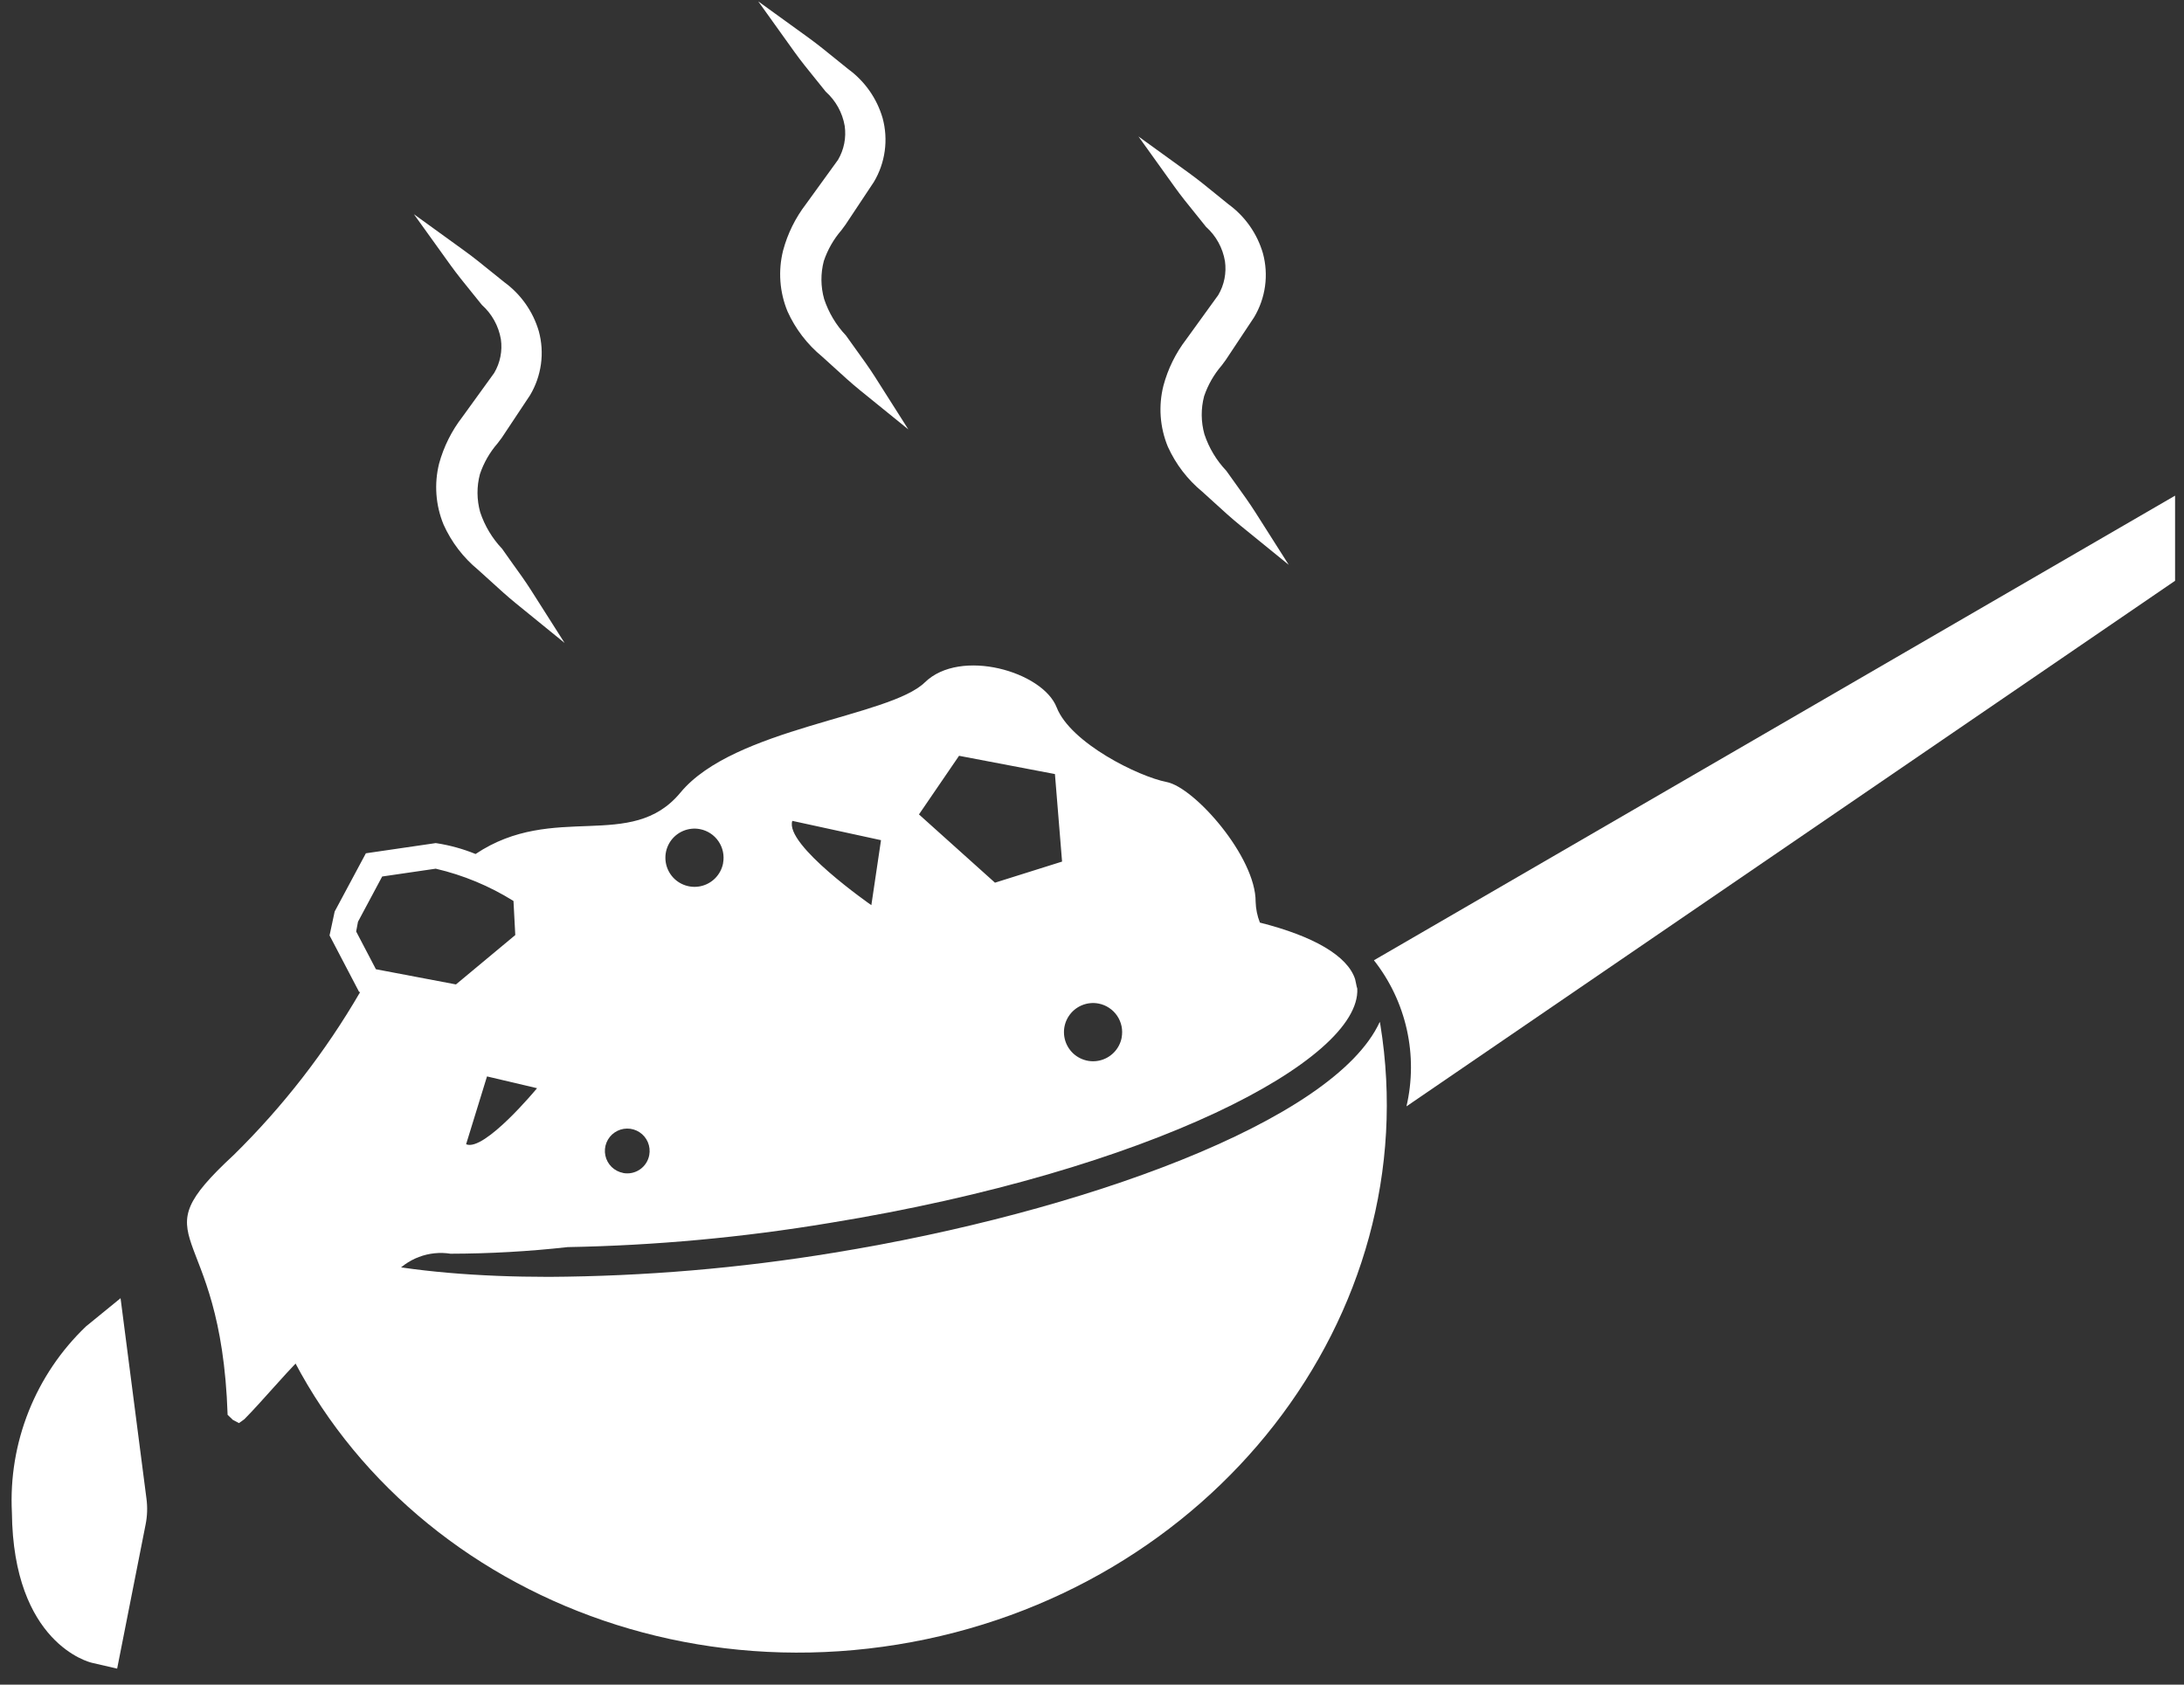
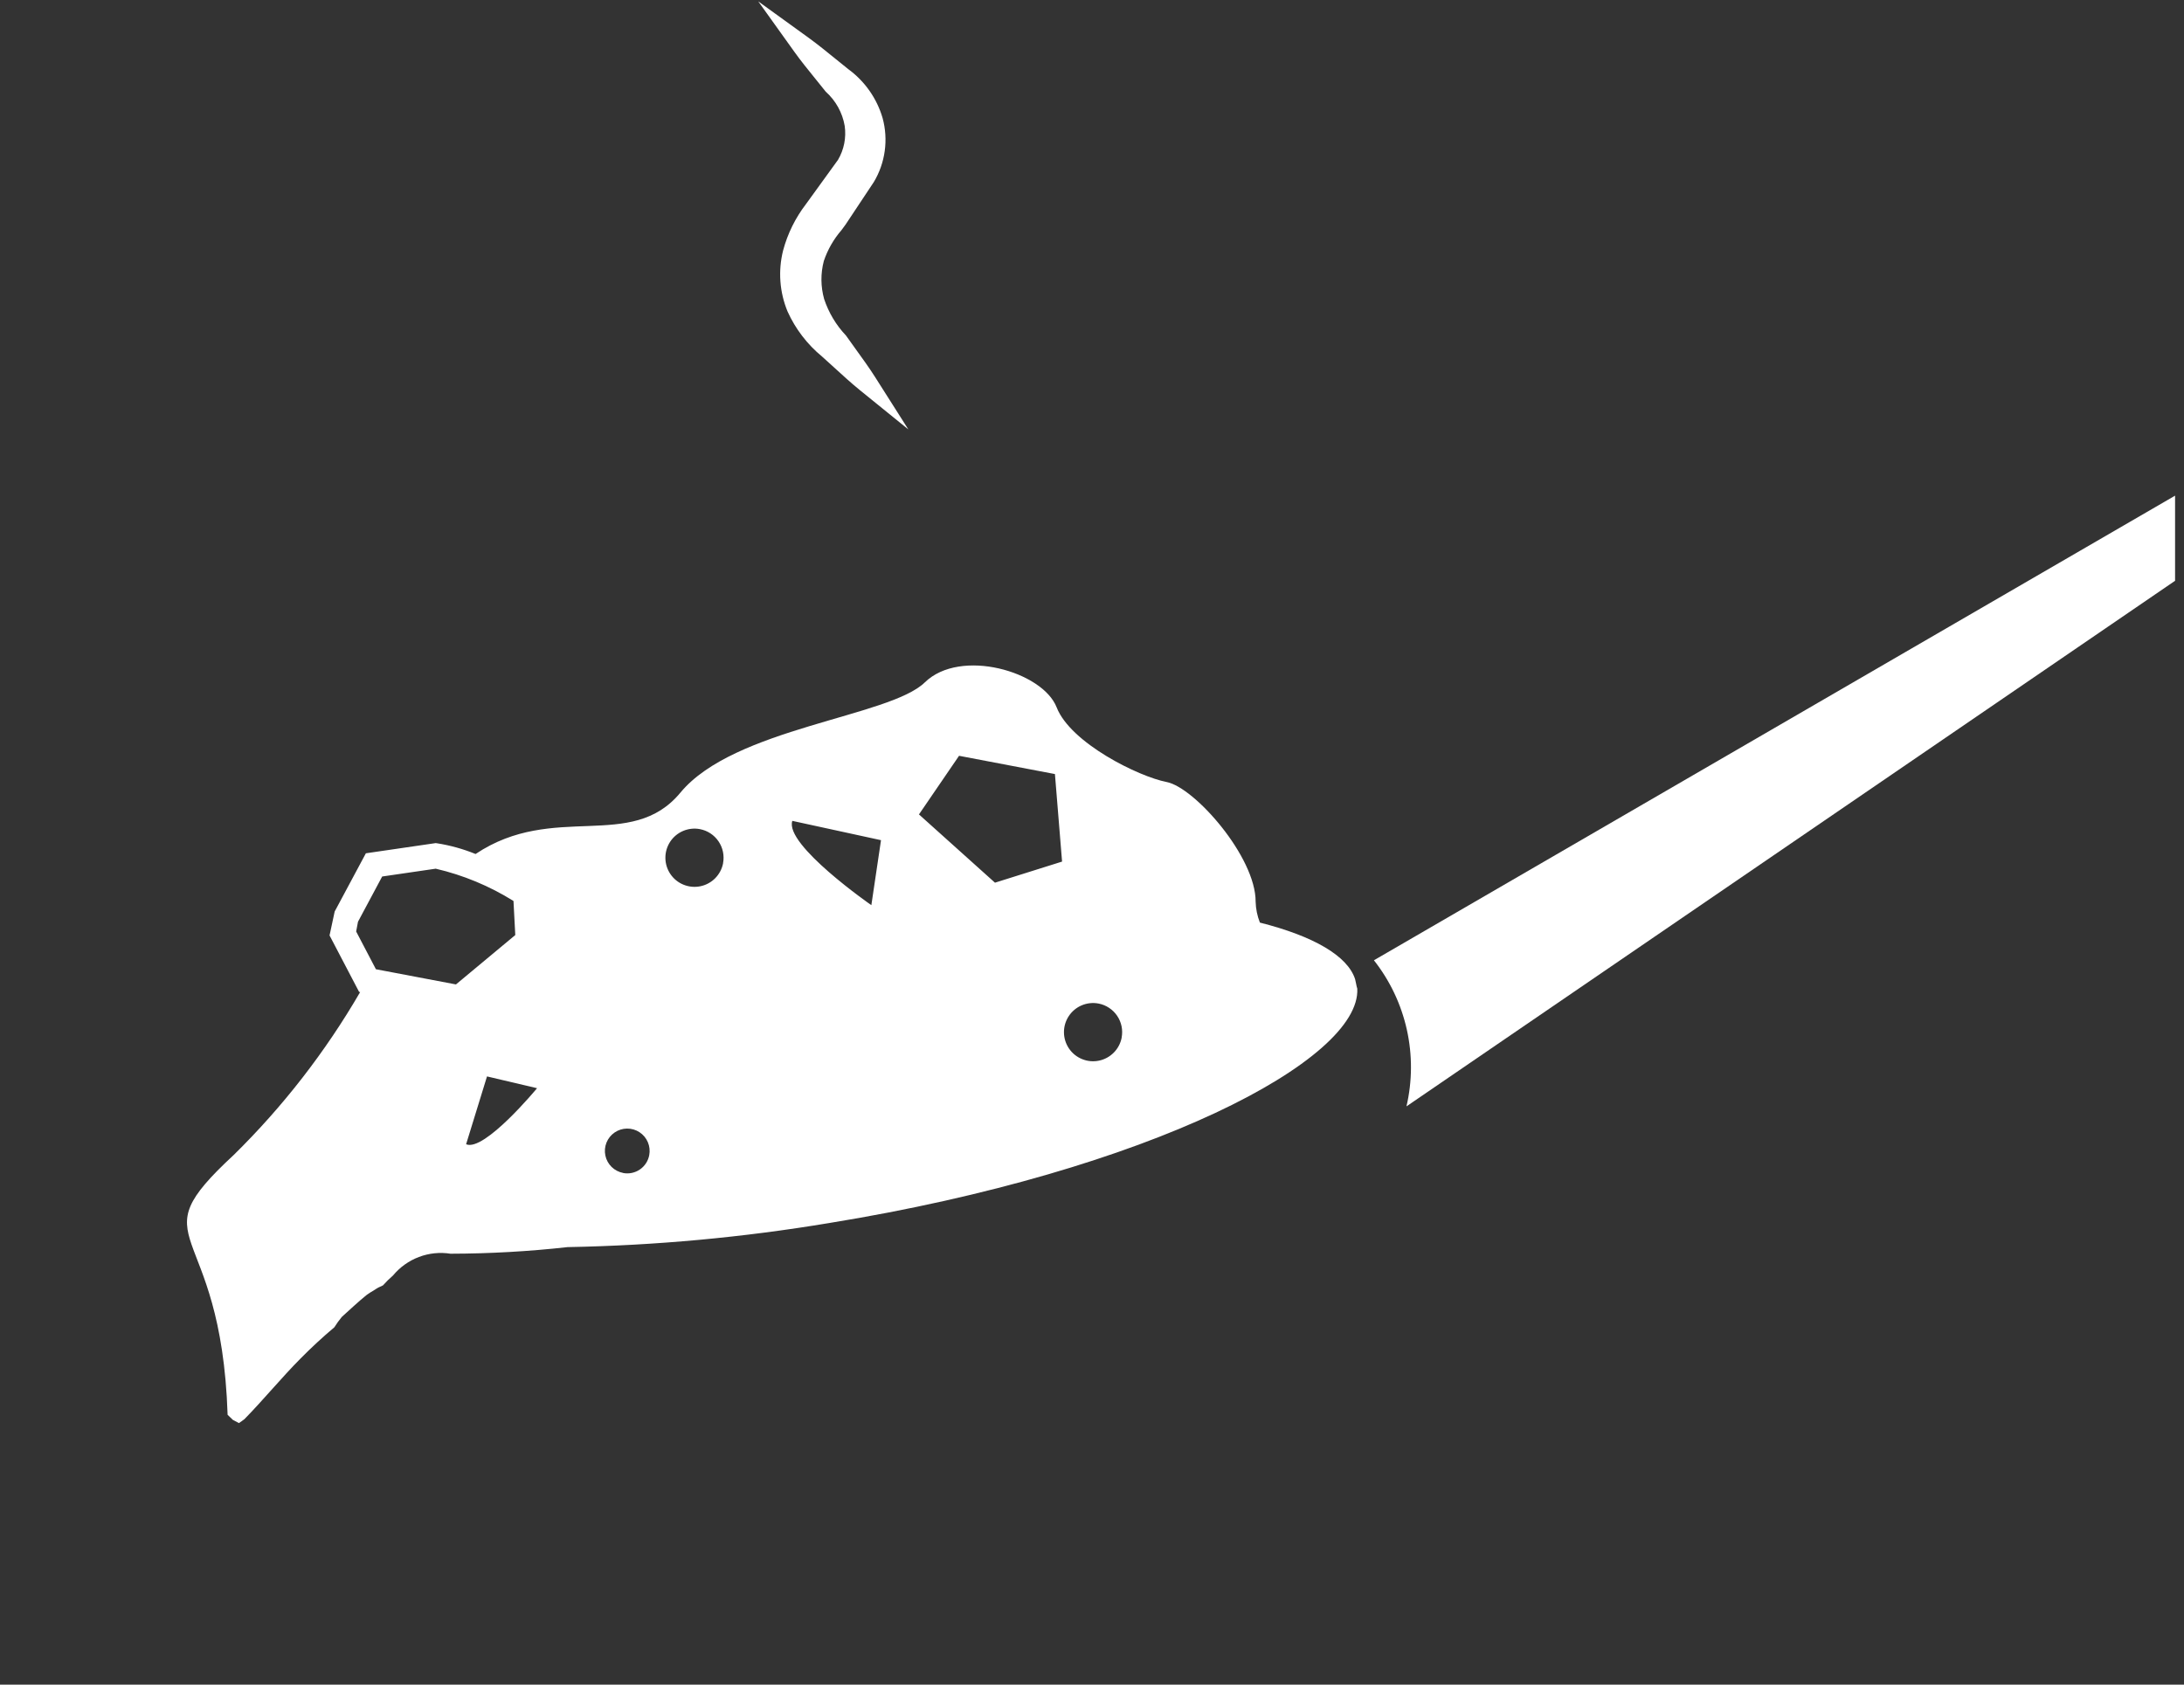
<svg xmlns="http://www.w3.org/2000/svg" width="105" height="81" viewBox="0 0 105 81" fill="none">
  <rect x="0" y="0" width="105" height="81" fill="#333333" stroke="none" />
-   <path d="M66.336 49.132C64.136 53.941 51.888 58.315 40.099 60.232C35.566 60.979 30.981 61.367 26.387 61.394C19.587 61.394 13.887 60.368 11.697 58.003C11.704 58.049 11.707 58.095 11.714 58.142C13.993 72.154 28.072 81.524 43.161 79.071C58.25 76.618 68.637 63.271 66.361 49.257C66.354 49.214 66.343 49.174 66.336 49.132Z" fill="white" />
-   <path d="M4.135 63.775C2.933 64.923 1.993 66.316 1.378 67.86C0.763 69.404 0.488 71.062 0.572 72.722C0.635 79 4.272 79.922 4.432 79.953L5.632 80.231L6.998 73.313C7.083 72.896 7.097 72.468 7.04 72.046L5.796 62.42L4.135 63.775Z" fill="white" />
  <path d="M66.054 46.172C66.825 47.151 67.365 48.29 67.636 49.506C67.907 50.722 67.901 51.983 67.619 53.196L104.571 27.925V23.832L66.054 46.172Z" fill="white" />
-   <path d="M22.227 20.051L23.758 17.934C24.048 17.444 24.162 16.87 24.08 16.307C23.97 15.671 23.648 15.091 23.168 14.661C22.997 14.446 22.824 14.233 22.651 14.02C22.313 13.603 21.975 13.187 21.658 12.747L19.9 10.3L22.343 12.067C22.777 12.381 23.188 12.715 23.599 13.048C23.815 13.224 24.033 13.401 24.248 13.57C25.045 14.152 25.628 14.981 25.905 15.928C26.045 16.443 26.08 16.98 26.007 17.509C25.934 18.037 25.756 18.546 25.482 19.004L24.121 21.053L23.921 21.318C23.544 21.751 23.256 22.254 23.073 22.798C22.914 23.398 22.919 24.03 23.086 24.628C23.304 25.284 23.664 25.884 24.14 26.386C24.305 26.624 24.474 26.859 24.64 27.093C24.946 27.515 25.251 27.937 25.533 28.381L27.143 30.913L24.815 29.02C24.393 28.678 23.996 28.315 23.598 27.951C23.398 27.768 23.198 27.584 22.984 27.396C22.271 26.809 21.703 26.065 21.325 25.223C20.942 24.292 20.867 23.263 21.111 22.287C21.334 21.476 21.713 20.716 22.227 20.051Z" fill="white" />
-   <path d="M57.983 10.908C57.808 10.684 57.63 10.465 57.451 10.245C57.118 9.835 56.785 9.425 56.475 8.991L54.733 6.561L57.156 8.313C57.601 8.635 58.024 8.98 58.445 9.323C58.653 9.491 58.86 9.66 59.062 9.823C59.859 10.403 60.441 11.232 60.717 12.178C60.857 12.693 60.892 13.231 60.819 13.759C60.746 14.288 60.568 14.796 60.294 15.254L58.932 17.305L58.741 17.565C58.364 18 58.075 18.505 57.89 19.05C57.732 19.651 57.737 20.283 57.905 20.882C58.123 21.537 58.482 22.135 58.957 22.636C59.113 22.86 59.274 23.082 59.435 23.304C59.75 23.74 60.064 24.177 60.354 24.632L61.96 27.159L59.636 25.27C59.204 24.919 58.798 24.549 58.392 24.177C58.2 24.002 58.009 23.826 57.807 23.646C57.094 23.06 56.526 22.318 56.146 21.477C55.762 20.546 55.688 19.517 55.935 18.541C56.151 17.732 56.525 16.974 57.035 16.31L58.571 14.185C58.859 13.695 58.972 13.122 58.892 12.559C58.785 11.921 58.465 11.339 57.983 10.908Z" fill="white" />
  <path d="M39.7 4.409C39.525 4.187 39.348 3.969 39.17 3.75C38.837 3.339 38.503 2.928 38.191 2.492L36.454 0.066L38.872 1.814C39.321 2.14 39.746 2.486 40.172 2.832C40.372 2.998 40.58 3.164 40.779 3.322C41.575 3.902 42.157 4.73 42.433 5.677C42.573 6.191 42.608 6.729 42.535 7.258C42.463 7.786 42.285 8.294 42.011 8.752L40.649 10.803L40.455 11.066C40.079 11.501 39.791 12.004 39.607 12.549C39.449 13.149 39.454 13.781 39.622 14.379C39.84 15.034 40.198 15.633 40.673 16.134C40.829 16.358 40.989 16.578 41.149 16.799C41.465 17.236 41.781 17.672 42.071 18.128L43.671 20.648L41.353 18.769C40.922 18.419 40.517 18.049 40.112 17.678C39.919 17.502 39.726 17.326 39.523 17.144C38.81 16.558 38.241 15.815 37.862 14.974C37.478 14.044 37.404 13.015 37.65 12.04C37.867 11.232 38.24 10.475 38.75 9.812L40.29 7.684C40.578 7.193 40.691 6.619 40.611 6.055C40.502 5.419 40.181 4.839 39.7 4.409Z" fill="white" />
  <path d="M65.2 47.313C65.183 47.234 65.168 47.154 65.149 47.078C64.786 45.963 63.167 45.016 60.572 44.36C60.446 44.041 60.377 43.703 60.367 43.36C60.378 41.203 57.432 37.86 56.089 37.601C54.746 37.342 51.47 35.729 50.8 34.01C50.13 32.291 46.173 31.142 44.463 32.81C42.753 34.478 35.295 34.988 32.713 38.11C30.342 40.974 26.63 38.543 22.864 41.062C22.267 40.819 21.645 40.646 21.009 40.546L20.945 40.538L17.59 41.028L16.09 43.828L15.844 44.977L17.264 47.691L17.315 47.701C15.65 50.569 13.608 53.202 11.243 55.527C6.526 59.897 10.63 58.47 10.943 68.027C11.021 68.111 11.111 68.177 11.186 68.264C11.286 68.315 11.386 68.371 11.486 68.425C11.576 68.362 11.665 68.304 11.752 68.235C12.679 67.29 13.517 66.259 14.452 65.317C14.963 64.798 15.509 64.295 16.075 63.817C16.184 63.642 16.305 63.475 16.436 63.317C16.82 62.971 17.202 62.61 17.603 62.283L17.673 62.232C17.722 62.197 17.773 62.162 17.823 62.132C17.923 62.075 18.016 62.017 18.112 61.953C18.208 61.889 18.312 61.858 18.412 61.803C18.562 61.634 18.723 61.476 18.894 61.329C19.225 60.929 19.654 60.622 20.139 60.438C20.624 60.254 21.149 60.2 21.662 60.281C23.542 60.277 25.421 60.171 27.29 59.963C31.508 59.886 35.714 59.498 39.875 58.804C55.321 56.295 65.428 50.966 65.254 47.535C65.229 47.463 65.214 47.388 65.2 47.313ZM21.921 47.333L18.073 46.603L17.123 44.788L17.211 44.319L18.374 42.144L20.948 41.768C22.271 42.076 23.535 42.6 24.687 43.321L24.773 44.959L21.921 47.333ZM22.409 55.017L23.414 51.756L25.82 52.323C25.82 52.323 23.279 55.4 22.407 55.017H22.409ZM29.958 56.397C29.749 56.358 29.556 56.257 29.404 56.108C29.252 55.959 29.147 55.769 29.104 55.56C29.06 55.352 29.079 55.135 29.158 54.938C29.238 54.74 29.374 54.571 29.55 54.451C29.725 54.331 29.933 54.266 30.146 54.264C30.358 54.261 30.567 54.322 30.745 54.439C30.924 54.555 31.063 54.722 31.146 54.918C31.23 55.114 31.253 55.33 31.214 55.539C31.188 55.678 31.135 55.811 31.058 55.93C30.981 56.048 30.881 56.151 30.764 56.231C30.647 56.311 30.515 56.367 30.377 56.396C30.238 56.425 30.095 56.426 29.956 56.4L29.958 56.397ZM34.765 41.503C34.713 41.775 34.582 42.025 34.388 42.223C34.194 42.42 33.946 42.556 33.675 42.612C33.404 42.669 33.122 42.643 32.865 42.539C32.608 42.436 32.388 42.258 32.233 42.03C32.077 41.801 31.992 41.531 31.99 41.254C31.987 40.977 32.067 40.706 32.218 40.474C32.37 40.243 32.587 40.061 32.842 39.953C33.097 39.845 33.378 39.814 33.65 39.866C34.014 39.935 34.336 40.146 34.544 40.453C34.753 40.759 34.831 41.136 34.763 41.5L34.765 41.503ZM41.892 43.522C41.892 43.522 37.704 40.616 38.092 39.469L42.356 40.397L41.892 43.522ZM47.835 42.441L44.181 39.159L46.108 36.34L50.718 37.218L51.061 41.427L47.835 42.441ZM53.927 49.89C53.875 50.162 53.744 50.412 53.55 50.609C53.355 50.807 53.107 50.942 52.836 50.998C52.565 51.055 52.283 51.029 52.027 50.925C51.77 50.822 51.55 50.644 51.394 50.415C51.239 50.186 51.154 49.916 51.152 49.64C51.149 49.363 51.229 49.092 51.381 48.86C51.532 48.629 51.749 48.447 52.004 48.339C52.259 48.231 52.54 48.2 52.812 48.252C52.993 48.286 53.165 48.356 53.318 48.457C53.472 48.558 53.604 48.688 53.708 48.84C53.811 48.992 53.883 49.163 53.921 49.343C53.958 49.523 53.959 49.709 53.925 49.89H53.927Z" fill="white" />
</svg>